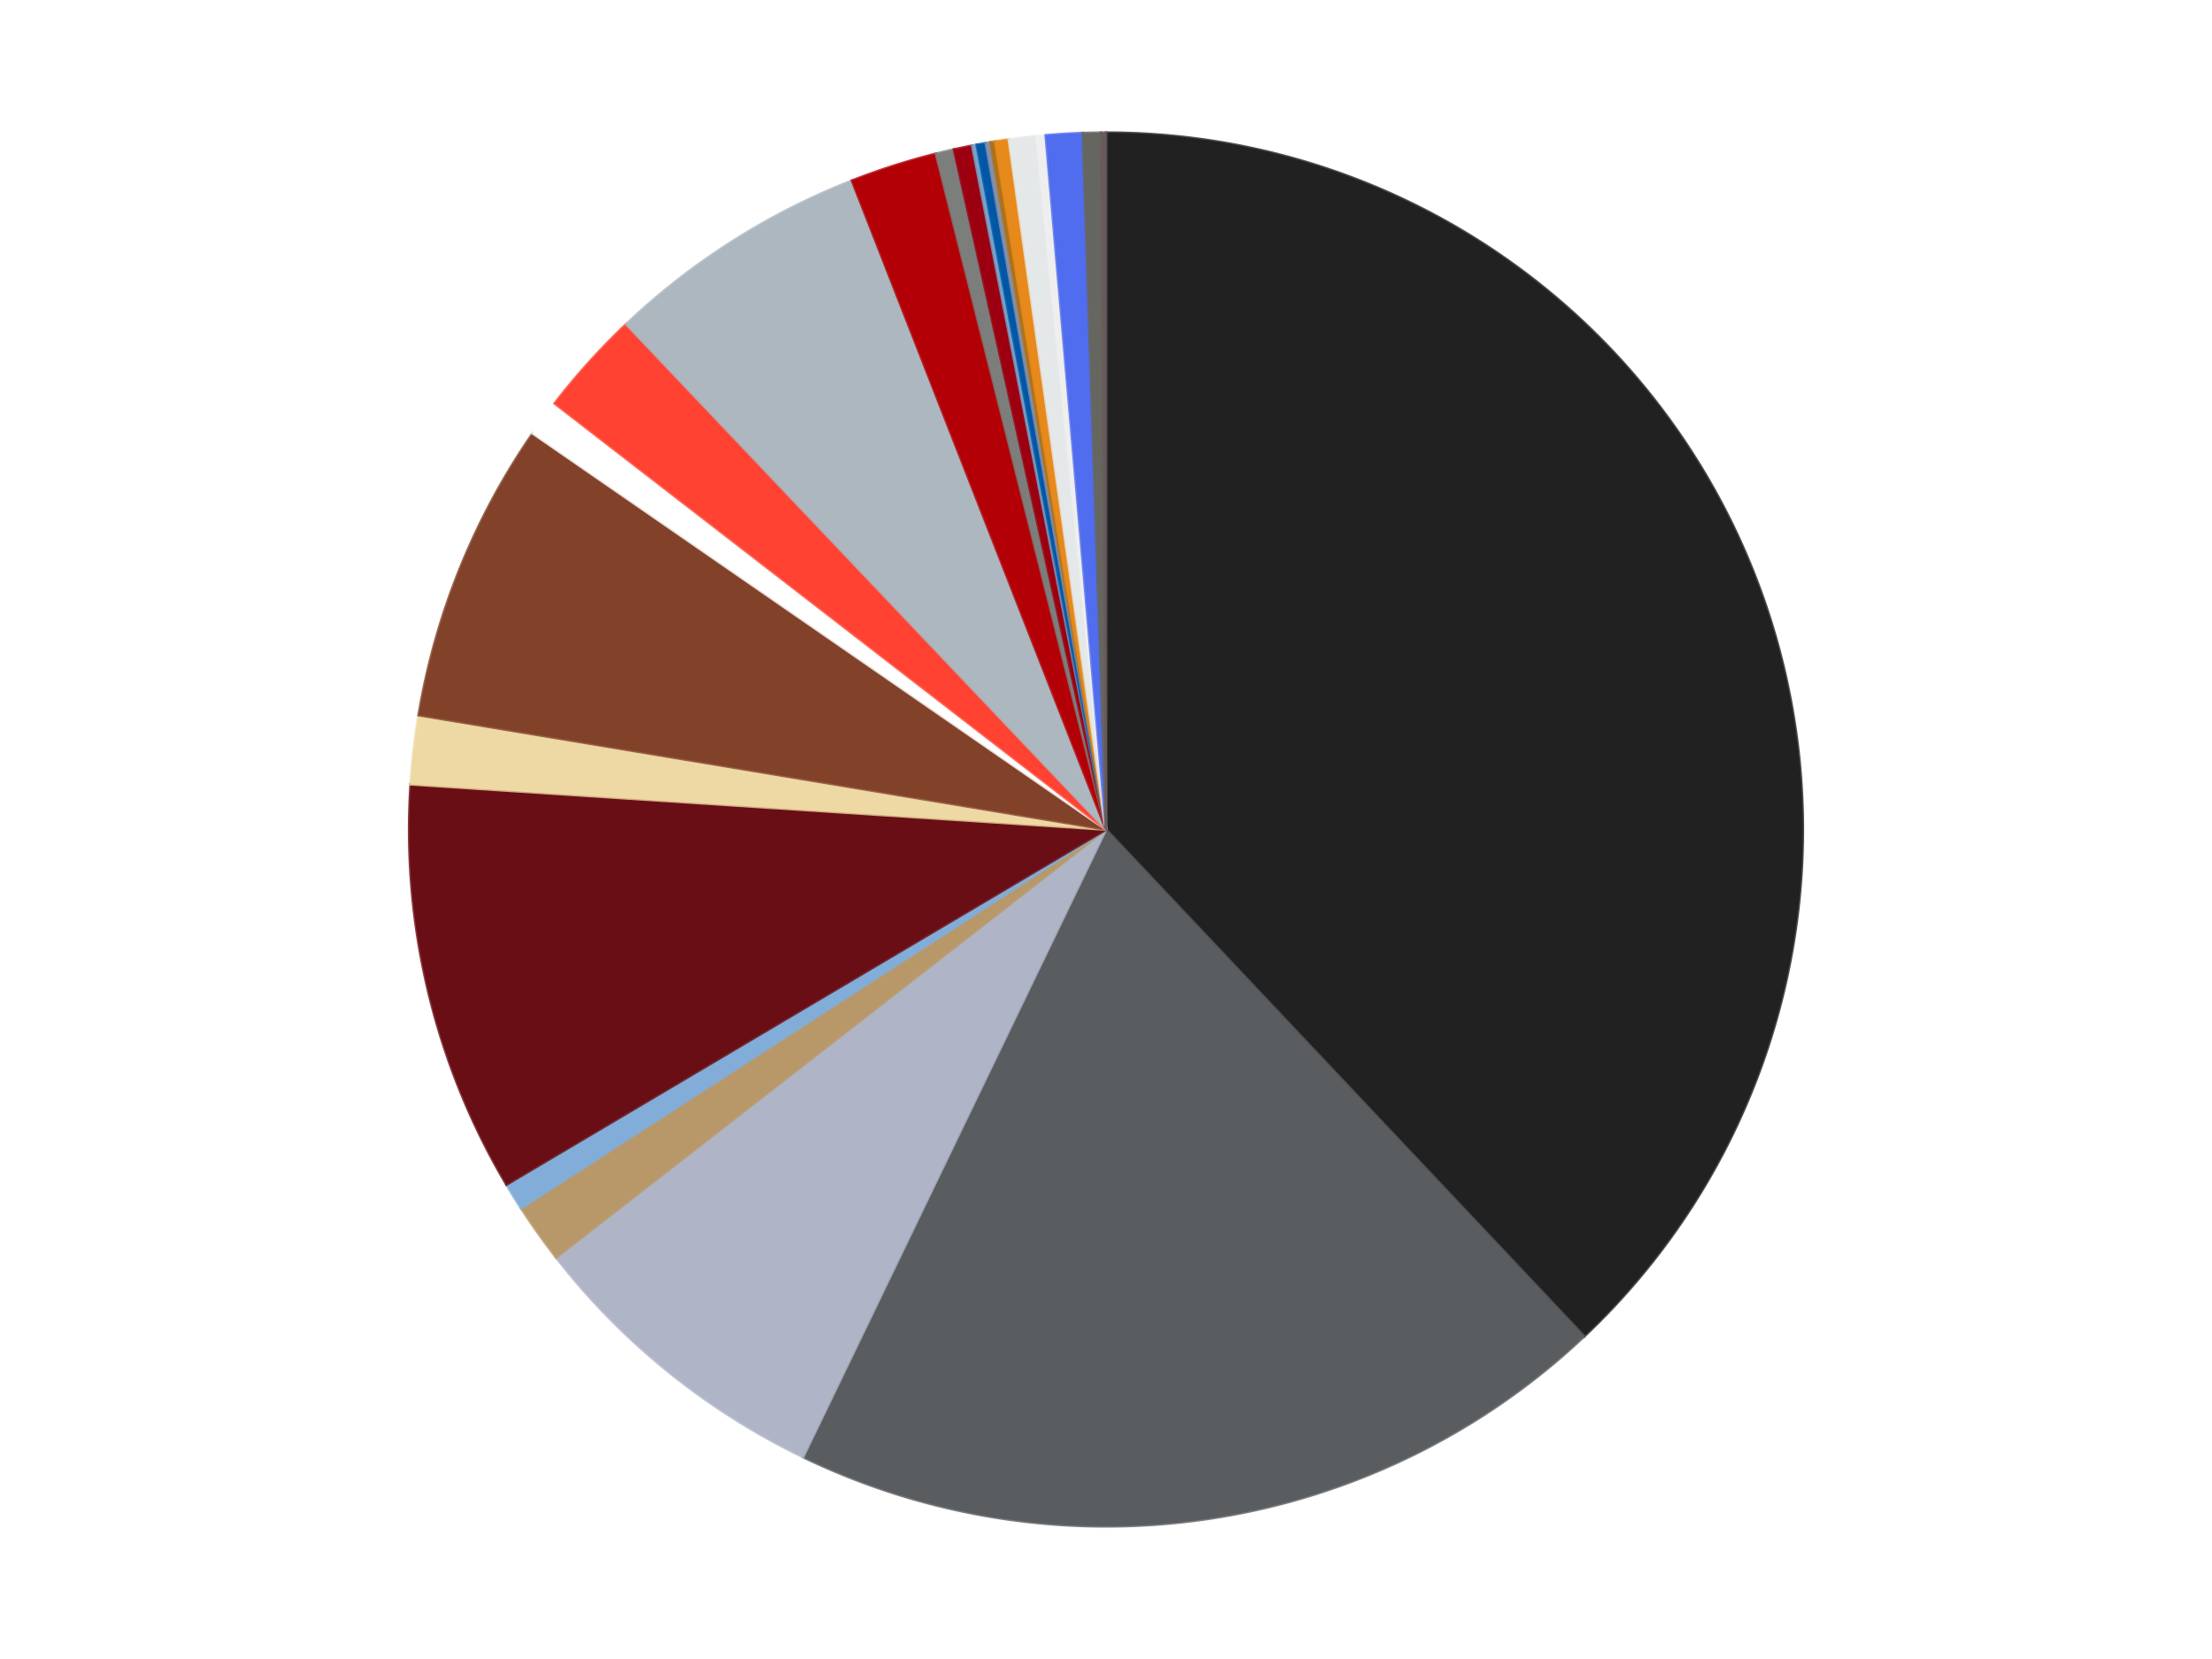
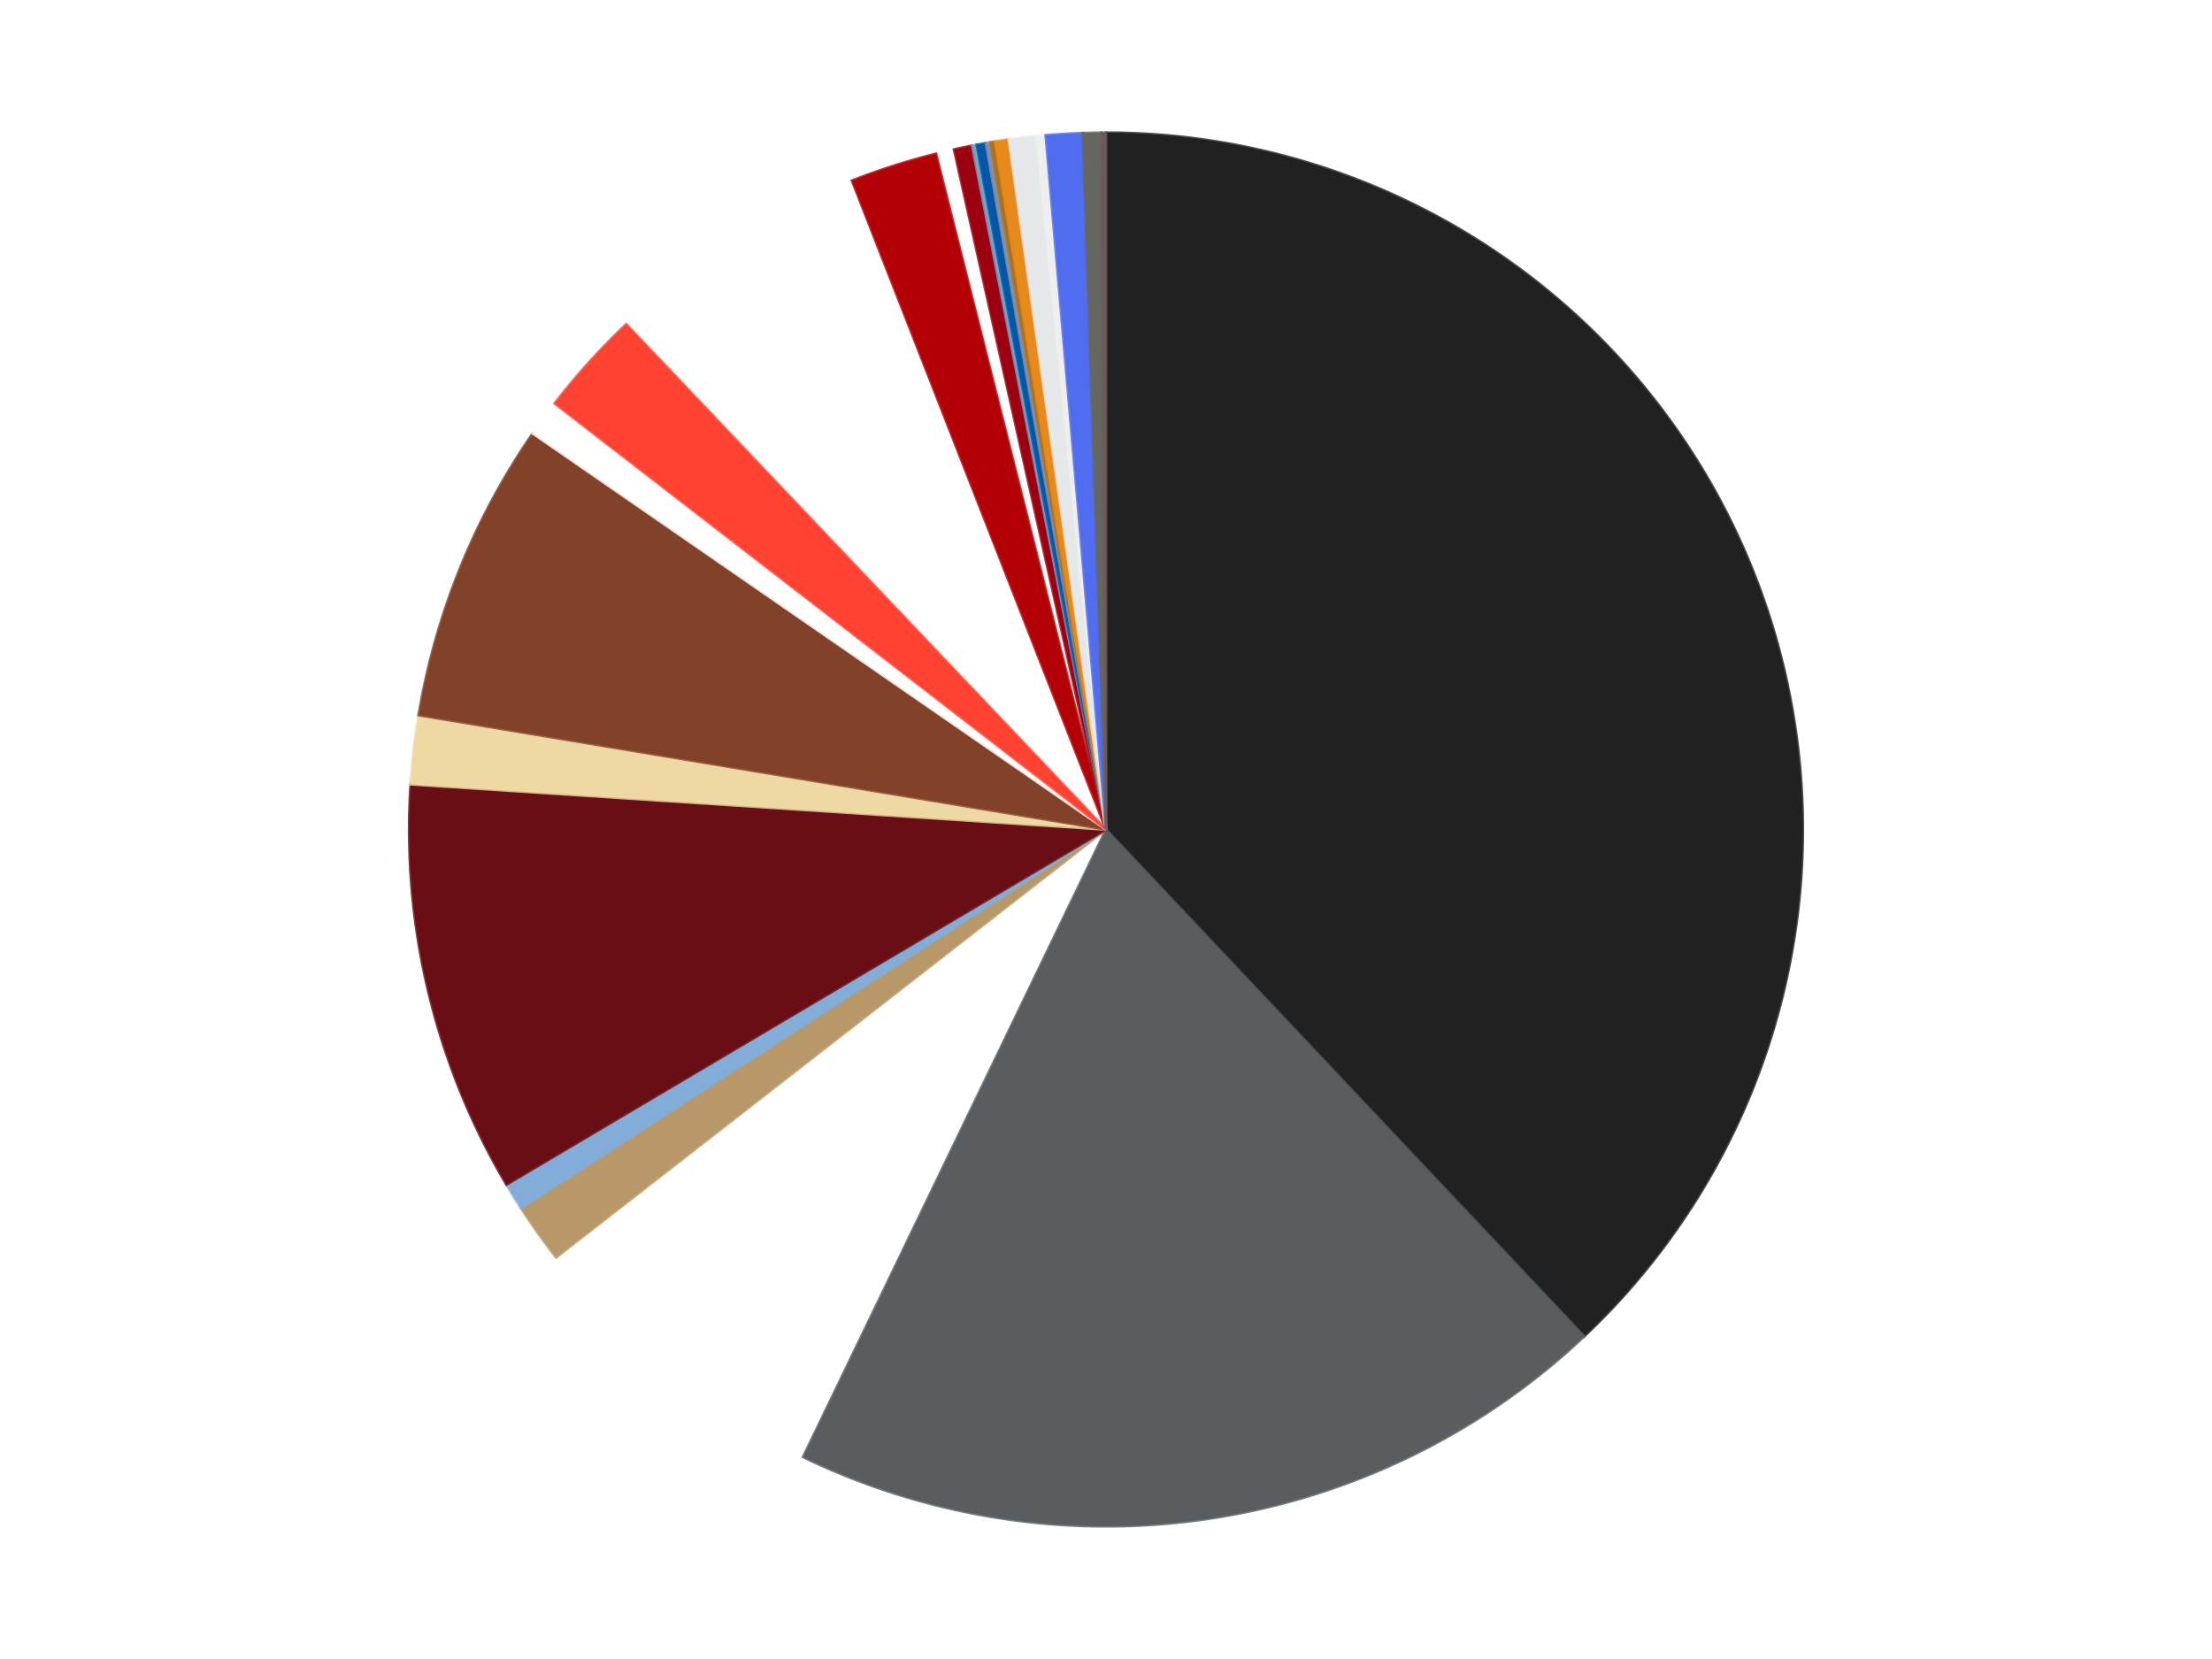
<svg xmlns="http://www.w3.org/2000/svg" xmlns:xlink="http://www.w3.org/1999/xlink" id="chart-a90a07a2-d633-4c77-870d-12d1b4aeed41" class="pygal-chart" viewBox="0 0 800 600">
  <defs>
    <style type="text/css">#chart-a90a07a2-d633-4c77-870d-12d1b4aeed41{-webkit-user-select:none;-webkit-font-smoothing:antialiased;font-family:Consolas,"Liberation Mono",Menlo,Courier,monospace}#chart-a90a07a2-d633-4c77-870d-12d1b4aeed41 .title{font-family:Consolas,"Liberation Mono",Menlo,Courier,monospace;font-size:16px}#chart-a90a07a2-d633-4c77-870d-12d1b4aeed41 .legends .legend text{font-family:Consolas,"Liberation Mono",Menlo,Courier,monospace;font-size:14px}#chart-a90a07a2-d633-4c77-870d-12d1b4aeed41 .axis text{font-family:Consolas,"Liberation Mono",Menlo,Courier,monospace;font-size:10px}#chart-a90a07a2-d633-4c77-870d-12d1b4aeed41 .axis text.major{font-family:Consolas,"Liberation Mono",Menlo,Courier,monospace;font-size:10px}#chart-a90a07a2-d633-4c77-870d-12d1b4aeed41 .text-overlay text.value{font-family:Consolas,"Liberation Mono",Menlo,Courier,monospace;font-size:16px}#chart-a90a07a2-d633-4c77-870d-12d1b4aeed41 .text-overlay text.label{font-family:Consolas,"Liberation Mono",Menlo,Courier,monospace;font-size:10px}#chart-a90a07a2-d633-4c77-870d-12d1b4aeed41 .tooltip{font-family:Consolas,"Liberation Mono",Menlo,Courier,monospace;font-size:14px}#chart-a90a07a2-d633-4c77-870d-12d1b4aeed41 text.no_data{font-family:Consolas,"Liberation Mono",Menlo,Courier,monospace;font-size:64px}
#chart-a90a07a2-d633-4c77-870d-12d1b4aeed41{background-color:transparent}#chart-a90a07a2-d633-4c77-870d-12d1b4aeed41 path,#chart-a90a07a2-d633-4c77-870d-12d1b4aeed41 line,#chart-a90a07a2-d633-4c77-870d-12d1b4aeed41 rect,#chart-a90a07a2-d633-4c77-870d-12d1b4aeed41 circle{-webkit-transition:150ms;-moz-transition:150ms;transition:150ms}#chart-a90a07a2-d633-4c77-870d-12d1b4aeed41 .graph &gt; .background{fill:transparent}#chart-a90a07a2-d633-4c77-870d-12d1b4aeed41 .plot &gt; .background{fill:transparent}#chart-a90a07a2-d633-4c77-870d-12d1b4aeed41 .graph{fill:rgba(0,0,0,.87)}#chart-a90a07a2-d633-4c77-870d-12d1b4aeed41 text.no_data{fill:rgba(0,0,0,1)}#chart-a90a07a2-d633-4c77-870d-12d1b4aeed41 .title{fill:rgba(0,0,0,1)}#chart-a90a07a2-d633-4c77-870d-12d1b4aeed41 .legends .legend text{fill:rgba(0,0,0,.87)}#chart-a90a07a2-d633-4c77-870d-12d1b4aeed41 .legends .legend:hover text{fill:rgba(0,0,0,1)}#chart-a90a07a2-d633-4c77-870d-12d1b4aeed41 .axis .line{stroke:rgba(0,0,0,1)}#chart-a90a07a2-d633-4c77-870d-12d1b4aeed41 .axis .guide.line{stroke:rgba(0,0,0,.54)}#chart-a90a07a2-d633-4c77-870d-12d1b4aeed41 .axis .major.line{stroke:rgba(0,0,0,.87)}#chart-a90a07a2-d633-4c77-870d-12d1b4aeed41 .axis text.major{fill:rgba(0,0,0,1)}#chart-a90a07a2-d633-4c77-870d-12d1b4aeed41 .axis.y .guides:hover .guide.line,#chart-a90a07a2-d633-4c77-870d-12d1b4aeed41 .line-graph .axis.x .guides:hover .guide.line,#chart-a90a07a2-d633-4c77-870d-12d1b4aeed41 .stackedline-graph .axis.x .guides:hover .guide.line,#chart-a90a07a2-d633-4c77-870d-12d1b4aeed41 .xy-graph .axis.x .guides:hover .guide.line{stroke:rgba(0,0,0,1)}#chart-a90a07a2-d633-4c77-870d-12d1b4aeed41 .axis .guides:hover text{fill:rgba(0,0,0,1)}#chart-a90a07a2-d633-4c77-870d-12d1b4aeed41 .reactive{fill-opacity:1.0;stroke-opacity:.8;stroke-width:1}#chart-a90a07a2-d633-4c77-870d-12d1b4aeed41 .ci{stroke:rgba(0,0,0,.87)}#chart-a90a07a2-d633-4c77-870d-12d1b4aeed41 .reactive.active,#chart-a90a07a2-d633-4c77-870d-12d1b4aeed41 .active .reactive{fill-opacity:0.6;stroke-opacity:.9;stroke-width:4}#chart-a90a07a2-d633-4c77-870d-12d1b4aeed41 .ci .reactive.active{stroke-width:1.5}#chart-a90a07a2-d633-4c77-870d-12d1b4aeed41 .series text{fill:rgba(0,0,0,1)}#chart-a90a07a2-d633-4c77-870d-12d1b4aeed41 .tooltip rect{fill:transparent;stroke:rgba(0,0,0,1);-webkit-transition:opacity 150ms;-moz-transition:opacity 150ms;transition:opacity 150ms}#chart-a90a07a2-d633-4c77-870d-12d1b4aeed41 .tooltip .label{fill:rgba(0,0,0,.87)}#chart-a90a07a2-d633-4c77-870d-12d1b4aeed41 .tooltip .label{fill:rgba(0,0,0,.87)}#chart-a90a07a2-d633-4c77-870d-12d1b4aeed41 .tooltip .legend{font-size:.8em;fill:rgba(0,0,0,.54)}#chart-a90a07a2-d633-4c77-870d-12d1b4aeed41 .tooltip .x_label{font-size:.6em;fill:rgba(0,0,0,1)}#chart-a90a07a2-d633-4c77-870d-12d1b4aeed41 .tooltip .xlink{font-size:.5em;text-decoration:underline}#chart-a90a07a2-d633-4c77-870d-12d1b4aeed41 .tooltip .value{font-size:1.5em}#chart-a90a07a2-d633-4c77-870d-12d1b4aeed41 .bound{font-size:.5em}#chart-a90a07a2-d633-4c77-870d-12d1b4aeed41 .max-value{font-size:.75em;fill:rgba(0,0,0,.54)}#chart-a90a07a2-d633-4c77-870d-12d1b4aeed41 .map-element{fill:transparent;stroke:rgba(0,0,0,.54) !important}#chart-a90a07a2-d633-4c77-870d-12d1b4aeed41 .map-element .reactive{fill-opacity:inherit;stroke-opacity:inherit}#chart-a90a07a2-d633-4c77-870d-12d1b4aeed41 .color-0,#chart-a90a07a2-d633-4c77-870d-12d1b4aeed41 .color-0 a:visited{stroke:#f44336;fill:#f44336}#chart-a90a07a2-d633-4c77-870d-12d1b4aeed41 .color-1,#chart-a90a07a2-d633-4c77-870d-12d1b4aeed41 .color-1 a:visited{stroke:#3f51b5;fill:#3f51b5}#chart-a90a07a2-d633-4c77-870d-12d1b4aeed41 .color-2,#chart-a90a07a2-d633-4c77-870d-12d1b4aeed41 .color-2 a:visited{stroke:#009688;fill:#009688}#chart-a90a07a2-d633-4c77-870d-12d1b4aeed41 .color-3,#chart-a90a07a2-d633-4c77-870d-12d1b4aeed41 .color-3 a:visited{stroke:#ffc107;fill:#ffc107}#chart-a90a07a2-d633-4c77-870d-12d1b4aeed41 .color-4,#chart-a90a07a2-d633-4c77-870d-12d1b4aeed41 .color-4 a:visited{stroke:#ff5722;fill:#ff5722}#chart-a90a07a2-d633-4c77-870d-12d1b4aeed41 .color-5,#chart-a90a07a2-d633-4c77-870d-12d1b4aeed41 .color-5 a:visited{stroke:#9c27b0;fill:#9c27b0}#chart-a90a07a2-d633-4c77-870d-12d1b4aeed41 .color-6,#chart-a90a07a2-d633-4c77-870d-12d1b4aeed41 .color-6 a:visited{stroke:#03a9f4;fill:#03a9f4}#chart-a90a07a2-d633-4c77-870d-12d1b4aeed41 .color-7,#chart-a90a07a2-d633-4c77-870d-12d1b4aeed41 .color-7 a:visited{stroke:#8bc34a;fill:#8bc34a}#chart-a90a07a2-d633-4c77-870d-12d1b4aeed41 .color-8,#chart-a90a07a2-d633-4c77-870d-12d1b4aeed41 .color-8 a:visited{stroke:#ff9800;fill:#ff9800}#chart-a90a07a2-d633-4c77-870d-12d1b4aeed41 .color-9,#chart-a90a07a2-d633-4c77-870d-12d1b4aeed41 .color-9 a:visited{stroke:#e91e63;fill:#e91e63}#chart-a90a07a2-d633-4c77-870d-12d1b4aeed41 .color-10,#chart-a90a07a2-d633-4c77-870d-12d1b4aeed41 .color-10 a:visited{stroke:#2196f3;fill:#2196f3}#chart-a90a07a2-d633-4c77-870d-12d1b4aeed41 .color-11,#chart-a90a07a2-d633-4c77-870d-12d1b4aeed41 .color-11 a:visited{stroke:#4caf50;fill:#4caf50}#chart-a90a07a2-d633-4c77-870d-12d1b4aeed41 .color-12,#chart-a90a07a2-d633-4c77-870d-12d1b4aeed41 .color-12 a:visited{stroke:#ffeb3b;fill:#ffeb3b}#chart-a90a07a2-d633-4c77-870d-12d1b4aeed41 .color-13,#chart-a90a07a2-d633-4c77-870d-12d1b4aeed41 .color-13 a:visited{stroke:#673ab7;fill:#673ab7}#chart-a90a07a2-d633-4c77-870d-12d1b4aeed41 .color-14,#chart-a90a07a2-d633-4c77-870d-12d1b4aeed41 .color-14 a:visited{stroke:#00bcd4;fill:#00bcd4}#chart-a90a07a2-d633-4c77-870d-12d1b4aeed41 .color-15,#chart-a90a07a2-d633-4c77-870d-12d1b4aeed41 .color-15 a:visited{stroke:#cddc39;fill:#cddc39}#chart-a90a07a2-d633-4c77-870d-12d1b4aeed41 .color-16,#chart-a90a07a2-d633-4c77-870d-12d1b4aeed41 .color-16 a:visited{stroke:#9e9e9e;fill:#9e9e9e}#chart-a90a07a2-d633-4c77-870d-12d1b4aeed41 .color-17,#chart-a90a07a2-d633-4c77-870d-12d1b4aeed41 .color-17 a:visited{stroke:#607d8b;fill:#607d8b}#chart-a90a07a2-d633-4c77-870d-12d1b4aeed41 .color-18,#chart-a90a07a2-d633-4c77-870d-12d1b4aeed41 .color-18 a:visited{stroke:#7b0f07;fill:#7b0f07}#chart-a90a07a2-d633-4c77-870d-12d1b4aeed41 .color-19,#chart-a90a07a2-d633-4c77-870d-12d1b4aeed41 .color-19 a:visited{stroke:#141938;fill:#141938}#chart-a90a07a2-d633-4c77-870d-12d1b4aeed41 .color-20,#chart-a90a07a2-d633-4c77-870d-12d1b4aeed41 .color-20 a:visited{stroke:#000000;fill:#000000}#chart-a90a07a2-d633-4c77-870d-12d1b4aeed41 .color-21,#chart-a90a07a2-d633-4c77-870d-12d1b4aeed41 .color-21 a:visited{stroke:#5e4600;fill:#5e4600}#chart-a90a07a2-d633-4c77-870d-12d1b4aeed41 .color-22,#chart-a90a07a2-d633-4c77-870d-12d1b4aeed41 .color-22 a:visited{stroke:#791d00;fill:#791d00}#chart-a90a07a2-d633-4c77-870d-12d1b4aeed41 .color-23,#chart-a90a07a2-d633-4c77-870d-12d1b4aeed41 .color-23 a:visited{stroke:#220826;fill:#220826}#chart-a90a07a2-d633-4c77-870d-12d1b4aeed41 .text-overlay .color-0 text{fill:black}#chart-a90a07a2-d633-4c77-870d-12d1b4aeed41 .text-overlay .color-1 text{fill:black}#chart-a90a07a2-d633-4c77-870d-12d1b4aeed41 .text-overlay .color-2 text{fill:black}#chart-a90a07a2-d633-4c77-870d-12d1b4aeed41 .text-overlay .color-3 text{fill:black}#chart-a90a07a2-d633-4c77-870d-12d1b4aeed41 .text-overlay .color-4 text{fill:black}#chart-a90a07a2-d633-4c77-870d-12d1b4aeed41 .text-overlay .color-5 text{fill:black}#chart-a90a07a2-d633-4c77-870d-12d1b4aeed41 .text-overlay .color-6 text{fill:black}#chart-a90a07a2-d633-4c77-870d-12d1b4aeed41 .text-overlay .color-7 text{fill:black}#chart-a90a07a2-d633-4c77-870d-12d1b4aeed41 .text-overlay .color-8 text{fill:black}#chart-a90a07a2-d633-4c77-870d-12d1b4aeed41 .text-overlay .color-9 text{fill:black}#chart-a90a07a2-d633-4c77-870d-12d1b4aeed41 .text-overlay .color-10 text{fill:black}#chart-a90a07a2-d633-4c77-870d-12d1b4aeed41 .text-overlay .color-11 text{fill:black}#chart-a90a07a2-d633-4c77-870d-12d1b4aeed41 .text-overlay .color-12 text{fill:black}#chart-a90a07a2-d633-4c77-870d-12d1b4aeed41 .text-overlay .color-13 text{fill:black}#chart-a90a07a2-d633-4c77-870d-12d1b4aeed41 .text-overlay .color-14 text{fill:black}#chart-a90a07a2-d633-4c77-870d-12d1b4aeed41 .text-overlay .color-15 text{fill:black}#chart-a90a07a2-d633-4c77-870d-12d1b4aeed41 .text-overlay .color-16 text{fill:black}#chart-a90a07a2-d633-4c77-870d-12d1b4aeed41 .text-overlay .color-17 text{fill:black}#chart-a90a07a2-d633-4c77-870d-12d1b4aeed41 .text-overlay .color-18 text{fill:black}#chart-a90a07a2-d633-4c77-870d-12d1b4aeed41 .text-overlay .color-19 text{fill:white}#chart-a90a07a2-d633-4c77-870d-12d1b4aeed41 .text-overlay .color-20 text{fill:white}#chart-a90a07a2-d633-4c77-870d-12d1b4aeed41 .text-overlay .color-21 text{fill:black}#chart-a90a07a2-d633-4c77-870d-12d1b4aeed41 .text-overlay .color-22 text{fill:black}#chart-a90a07a2-d633-4c77-870d-12d1b4aeed41 .text-overlay .color-23 text{fill:white}
#chart-a90a07a2-d633-4c77-870d-12d1b4aeed41 text.no_data{text-anchor:middle}#chart-a90a07a2-d633-4c77-870d-12d1b4aeed41 .guide.line{fill:none}#chart-a90a07a2-d633-4c77-870d-12d1b4aeed41 .centered{text-anchor:middle}#chart-a90a07a2-d633-4c77-870d-12d1b4aeed41 .title{text-anchor:middle}#chart-a90a07a2-d633-4c77-870d-12d1b4aeed41 .legends .legend text{fill-opacity:1}#chart-a90a07a2-d633-4c77-870d-12d1b4aeed41 .axis.x text{text-anchor:middle}#chart-a90a07a2-d633-4c77-870d-12d1b4aeed41 .axis.x:not(.web) text[transform]{text-anchor:start}#chart-a90a07a2-d633-4c77-870d-12d1b4aeed41 .axis.x:not(.web) text[transform].backwards{text-anchor:end}#chart-a90a07a2-d633-4c77-870d-12d1b4aeed41 .axis.y text{text-anchor:end}#chart-a90a07a2-d633-4c77-870d-12d1b4aeed41 .axis.y text[transform].backwards{text-anchor:start}#chart-a90a07a2-d633-4c77-870d-12d1b4aeed41 .axis.y2 text{text-anchor:start}#chart-a90a07a2-d633-4c77-870d-12d1b4aeed41 .axis.y2 text[transform].backwards{text-anchor:end}#chart-a90a07a2-d633-4c77-870d-12d1b4aeed41 .axis .guide.line{stroke-dasharray:4,4;stroke:black}#chart-a90a07a2-d633-4c77-870d-12d1b4aeed41 .axis .major.guide.line{stroke-dasharray:6,6;stroke:black}#chart-a90a07a2-d633-4c77-870d-12d1b4aeed41 .horizontal .axis.y .guide.line,#chart-a90a07a2-d633-4c77-870d-12d1b4aeed41 .horizontal .axis.y2 .guide.line,#chart-a90a07a2-d633-4c77-870d-12d1b4aeed41 .vertical .axis.x .guide.line{opacity:0}#chart-a90a07a2-d633-4c77-870d-12d1b4aeed41 .horizontal .axis.always_show .guide.line,#chart-a90a07a2-d633-4c77-870d-12d1b4aeed41 .vertical .axis.always_show .guide.line{opacity:1 !important}#chart-a90a07a2-d633-4c77-870d-12d1b4aeed41 .axis.y .guides:hover .guide.line,#chart-a90a07a2-d633-4c77-870d-12d1b4aeed41 .axis.y2 .guides:hover .guide.line,#chart-a90a07a2-d633-4c77-870d-12d1b4aeed41 .axis.x .guides:hover .guide.line{opacity:1}#chart-a90a07a2-d633-4c77-870d-12d1b4aeed41 .axis .guides:hover text{opacity:1}#chart-a90a07a2-d633-4c77-870d-12d1b4aeed41 .nofill{fill:none}#chart-a90a07a2-d633-4c77-870d-12d1b4aeed41 .subtle-fill{fill-opacity:.2}#chart-a90a07a2-d633-4c77-870d-12d1b4aeed41 .dot{stroke-width:1px;fill-opacity:1;stroke-opacity:1}#chart-a90a07a2-d633-4c77-870d-12d1b4aeed41 .dot.active{stroke-width:5px}#chart-a90a07a2-d633-4c77-870d-12d1b4aeed41 .dot.negative{fill:transparent}#chart-a90a07a2-d633-4c77-870d-12d1b4aeed41 text,#chart-a90a07a2-d633-4c77-870d-12d1b4aeed41 tspan{stroke:none !important}#chart-a90a07a2-d633-4c77-870d-12d1b4aeed41 .series text.active{opacity:1}#chart-a90a07a2-d633-4c77-870d-12d1b4aeed41 .tooltip rect{fill-opacity:.95;stroke-width:.5}#chart-a90a07a2-d633-4c77-870d-12d1b4aeed41 .tooltip text{fill-opacity:1}#chart-a90a07a2-d633-4c77-870d-12d1b4aeed41 .showable{visibility:hidden}#chart-a90a07a2-d633-4c77-870d-12d1b4aeed41 .showable.shown{visibility:visible}#chart-a90a07a2-d633-4c77-870d-12d1b4aeed41 .gauge-background{fill:rgba(229,229,229,1);stroke:none}#chart-a90a07a2-d633-4c77-870d-12d1b4aeed41 .bg-lines{stroke:transparent;stroke-width:2px}</style>
    <script type="text/javascript">window.pygal = window.pygal || {};window.pygal.config = window.pygal.config || {};window.pygal.config['a90a07a2-d633-4c77-870d-12d1b4aeed41'] = {"allow_interruptions": false, "box_mode": "extremes", "classes": ["pygal-chart"], "css": ["file://style.css", "file://graph.css"], "defs": [], "disable_xml_declaration": false, "dots_size": 2.5, "dynamic_print_values": false, "explicit_size": false, "fill": false, "force_uri_protocol": "https", "formatter": null, "half_pie": false, "height": 600, "include_x_axis": false, "inner_radius": 0, "interpolate": null, "interpolation_parameters": {}, "interpolation_precision": 250, "inverse_y_axis": false, "js": ["//kozea.github.io/pygal.js/2.0.x/pygal-tooltips.min.js"], "legend_at_bottom": false, "legend_at_bottom_columns": null, "legend_box_size": 12, "logarithmic": false, "margin": 20, "margin_bottom": null, "margin_left": null, "margin_right": null, "margin_top": null, "max_scale": 16, "min_scale": 4, "missing_value_fill_truncation": "x", "no_data_text": "No data", "no_prefix": false, "order_min": null, "pretty_print": false, "print_labels": false, "print_values": false, "print_values_position": "center", "print_zeroes": true, "range": null, "rounded_bars": null, "secondary_range": null, "show_dots": true, "show_legend": false, "show_minor_x_labels": true, "show_minor_y_labels": true, "show_only_major_dots": false, "show_x_guides": false, "show_x_labels": true, "show_y_guides": true, "show_y_labels": true, "spacing": 10, "stack_from_top": false, "strict": false, "stroke": true, "stroke_style": null, "style": {"background": "transparent", "ci_colors": [], "colors": ["#F44336", "#3F51B5", "#009688", "#FFC107", "#FF5722", "#9C27B0", "#03A9F4", "#8BC34A", "#FF9800", "#E91E63", "#2196F3", "#4CAF50", "#FFEB3B", "#673AB7", "#00BCD4", "#CDDC39", "#9E9E9E", "#607D8B"], "dot_opacity": "1", "font_family": "Consolas, \"Liberation Mono\", Menlo, Courier, monospace", "foreground": "rgba(0, 0, 0, .87)", "foreground_strong": "rgba(0, 0, 0, 1)", "foreground_subtle": "rgba(0, 0, 0, .54)", "guide_stroke_color": "black", "guide_stroke_dasharray": "4,4", "label_font_family": "Consolas, \"Liberation Mono\", Menlo, Courier, monospace", "label_font_size": 10, "legend_font_family": "Consolas, \"Liberation Mono\", Menlo, Courier, monospace", "legend_font_size": 14, "major_guide_stroke_color": "black", "major_guide_stroke_dasharray": "6,6", "major_label_font_family": "Consolas, \"Liberation Mono\", Menlo, Courier, monospace", "major_label_font_size": 10, "no_data_font_family": "Consolas, \"Liberation Mono\", Menlo, Courier, monospace", "no_data_font_size": 64, "opacity": "1.0", "opacity_hover": "0.6", "plot_background": "transparent", "stroke_opacity": ".8", "stroke_opacity_hover": ".9", "stroke_width": "1", "stroke_width_hover": "4", "title_font_family": "Consolas, \"Liberation Mono\", Menlo, Courier, monospace", "title_font_size": 16, "tooltip_font_family": "Consolas, \"Liberation Mono\", Menlo, Courier, monospace", "tooltip_font_size": 14, "transition": "150ms", "value_background": "rgba(229, 229, 229, 1)", "value_colors": [], "value_font_family": "Consolas, \"Liberation Mono\", Menlo, Courier, monospace", "value_font_size": 16, "value_label_font_family": "Consolas, \"Liberation Mono\", Menlo, Courier, monospace", "value_label_font_size": 10}, "title": null, "tooltip_border_radius": 0, "tooltip_fancy_mode": true, "truncate_label": null, "truncate_legend": null, "width": 800, "x_label_rotation": 0, "x_labels": null, "x_labels_major": null, "x_labels_major_count": null, "x_labels_major_every": null, "x_title": null, "xrange": null, "y_label_rotation": 0, "y_labels": null, "y_labels_major": null, "y_labels_major_count": null, "y_labels_major_every": null, "y_title": null, "zero": 0, "legends": ["Black", "Dark Bluish Gray", "Light Bluish Gray", "Dark Tan", "Medium Blue", "Dark Red", "Tan", "Reddish Brown", "White", "Trans-Neon Orange", "Pearl Light Gray", "Red", "Speckle Black-Silver", "Trans-Red", "Trans-Medium Blue", "Blue", "Pearl Sand Blue", "Flat Dark Gold", "Reddish Gold", "Very Light Bluish Gray", "Trans-Clear", "Blue-Violet", "Pearl Dark Gray", "Dark Gray"]}</script>
    <script type="text/javascript" xlink:href="https://kozea.github.io/pygal.js/2.0.x/pygal-tooltips.min.js" />
  </defs>
  <title>Pygal</title>
  <g class="graph pie-graph vertical">
-     <rect x="0" y="0" width="800" height="600" class="background" />
    <g transform="translate(20, 20)" class="plot">
-       <rect x="0" y="0" width="760" height="560" class="background" />
      <g class="series serie-0 color-0">
        <g class="slices">
          <g class="slice" style="fill: #212121; stroke: #212121">
            <path d="M380 28 A252 252 0 0 1 552.922 463.309 L380 280 A0 0 0 0 0 380 280 z" class="slice reactive tooltip-trigger" />
            <desc class="value">358</desc>
            <desc class="x centered">497.0992230034494</desc>
            <desc class="y centered">233.48363758860313</desc>
          </g>
        </g>
      </g>
      <g class="series serie-1 color-1">
        <g class="slices">
          <g class="slice" style="fill: #595D60; stroke: #595D60">
            <path d="M552.922 463.309 A252 252 0 0 1 270.445 506.94 L380 280 A0 0 0 0 0 380 280 z" class="slice reactive tooltip-trigger" />
            <desc class="value">181</desc>
            <desc class="x centered">399.2338098115782</desc>
            <desc class="y centered">404.5233333963239</desc>
          </g>
        </g>
      </g>
      <g class="series serie-2 color-2">
        <g class="slices">
          <g class="slice" style="fill: #AFB5C7; stroke: #AFB5C7">
-             <path d="M270.445 506.94 A252 252 0 0 1 181.123 434.764 L380 280 A0 0 0 0 0 380 280 z" class="slice reactive tooltip-trigger" />
            <desc class="value">69</desc>
            <desc class="x centered">300.80897800954585</desc>
            <desc class="y centered">378.003989898919</desc>
          </g>
        </g>
      </g>
      <g class="series serie-3 color-3">
        <g class="slices">
          <g class="slice" style="fill: #B89869; stroke: #B89869">
            <path d="M181.123 434.764 A252 252 0 0 1 168.48 416.979 L380 280 A0 0 0 0 0 380 280 z" class="slice reactive tooltip-trigger" />
            <desc class="value">13</desc>
            <desc class="x centered">277.304435887418</desc>
            <desc class="y centered">353.0042540650787</desc>
          </g>
        </g>
      </g>
      <g class="series serie-4 color-4">
        <g class="slices">
          <g class="slice" style="fill: #82ADD8; stroke: #82ADD8">
            <path d="M168.48 416.979 A252 252 0 0 1 163.174 408.416 L380 280 A0 0 0 0 0 380 280 z" class="slice reactive tooltip-trigger" />
            <desc class="value">6</desc>
            <desc class="x centered">272.8921436793677</desc>
            <desc class="y centered">346.3619402549291</desc>
          </g>
        </g>
      </g>
      <g class="series serie-5 color-5">
        <g class="slices">
          <g class="slice" style="fill: #6A0E15; stroke: #6A0E15">
            <path d="M163.174 408.416 A252 252 0 0 1 128.532 263.641 L380 280 A0 0 0 0 0 380 280 z" class="slice reactive tooltip-trigger" />
            <desc class="value">90</desc>
            <desc class="x centered">257.45937608174063</desc>
            <desc class="y centered">309.32226951863925</desc>
          </g>
        </g>
      </g>
      <g class="series serie-6 color-6">
        <g class="slices">
          <g class="slice" style="fill: #EED9A4; stroke: #EED9A4">
            <path d="M128.532 263.641 A252 252 0 0 1 131.419 238.631 L380 280 A0 0 0 0 0 380 280 z" class="slice reactive tooltip-trigger" />
            <desc class="value">15</desc>
            <desc class="x centered">254.83133669028095</desc>
            <desc class="y centered">265.54988839980155</desc>
          </g>
        </g>
      </g>
      <g class="series serie-7 color-7">
        <g class="slices">
          <g class="slice" style="fill: #82422A; stroke: #82422A">
            <path d="M131.419 238.631 A252 252 0 0 1 172.681 136.741 L380 280 A0 0 0 0 0 380 280 z" class="slice reactive tooltip-trigger" />
            <desc class="value">66</desc>
            <desc class="x centered">263.2133113713893</desc>
            <desc class="y centered">232.70444672948707</desc>
          </g>
        </g>
      </g>
      <g class="series serie-8 color-8">
        <g class="slices">
          <g class="slice" style="fill: #FFFFFF; stroke: #FFFFFF">
            <path d="M172.681 136.741 A252 252 0 0 1 180.609 125.899 L380 280 A0 0 0 0 0 380 280 z" class="slice reactive tooltip-trigger" />
            <desc class="value">8</desc>
            <desc class="x centered">278.28637636789074</desc>
            <desc class="y centered">205.6337524973485</desc>
          </g>
        </g>
      </g>
      <g class="series serie-9 color-9">
        <g class="slices">
          <g class="slice" style="fill: #FF4231; stroke: #FF4231">
            <path d="M180.609 125.899 A252 252 0 0 1 206.469 97.268 L380 280 A0 0 0 0 0 380 280 z" class="slice reactive tooltip-trigger" />
            <desc class="value">23</desc>
            <desc class="x centered">286.49494207218356</desc>
            <desc class="y centered">195.54406982386791</desc>
          </g>
        </g>
      </g>
      <g class="series serie-10 color-10">
        <g class="slices">
          <g class="slice" style="fill: #ACB7C0; stroke: #ACB7C0">
-             <path d="M206.469 97.268 A252 252 0 0 1 288.139 45.34 L380 280 A0 0 0 0 0 380 280 z" class="slice reactive tooltip-trigger" />
            <desc class="value">58</desc>
            <desc class="x centered">312.3936996197682</desc>
            <desc class="y centered">173.67320117252717</desc>
          </g>
        </g>
      </g>
      <g class="series serie-11 color-11">
        <g class="slices">
          <g class="slice" style="fill: #B30006; stroke: #B30006">
-             <path d="M288.139 45.34 A252 252 0 0 1 318.502 35.619 L380 280 A0 0 0 0 0 380 280 z" class="slice reactive tooltip-trigger" />
+             <path d="M288.139 45.34 A252 252 0 0 1 318.502 35.619 L380 280 z" class="slice reactive tooltip-trigger" />
            <desc class="value">19</desc>
            <desc class="x centered">341.58321154668386</desc>
            <desc class="y centered">159.9993734810807</desc>
          </g>
        </g>
      </g>
      <g class="series serie-12 color-12">
        <g class="slices">
          <g class="slice" style="fill: #7C7E7C; stroke: #7C7E7C">
-             <path d="M318.502 35.619 A252 252 0 0 1 325.036 34.067 L380 280 A0 0 0 0 0 380 280 z" class="slice reactive tooltip-trigger" />
            <desc class="value">4</desc>
            <desc class="x centered">350.8818923418227</desc>
            <desc class="y centered">157.41070272488386</desc>
          </g>
        </g>
      </g>
      <g class="series serie-13 color-13">
        <g class="slices">
          <g class="slice" style="fill: #9C0010; stroke: #9C0010">
            <path d="M325.036 34.067 A252 252 0 0 1 331.609 32.69 L380 280 A0 0 0 0 0 380 280 z" class="slice reactive tooltip-trigger" />
            <desc class="value">4</desc>
            <desc class="x centered">354.1590842164511</desc>
            <desc class="y centered">156.67827818479208</desc>
          </g>
        </g>
      </g>
      <g class="series serie-14 color-14">
        <g class="slices">
          <g class="slice" style="fill: #76A3C8; stroke: #76A3C8">
            <path d="M331.609 32.69 A252 252 0 0 1 333.258 32.373 L380 280 A0 0 0 0 0 380 280 z" class="slice reactive tooltip-trigger" />
            <desc class="value">1</desc>
            <desc class="x centered">356.21679801444105</desc>
            <desc class="y centered">156.26496331550186</desc>
          </g>
        </g>
      </g>
      <g class="series serie-15 color-15">
        <g class="slices">
          <g class="slice" style="fill: #0057A6; stroke: #0057A6">
            <path d="M333.258 32.373 A252 252 0 0 1 336.562 31.772 L380 280 A0 0 0 0 0 380 280 z" class="slice reactive tooltip-trigger" />
            <desc class="value">2</desc>
            <desc class="x centered">357.45463042070566</desc>
            <desc class="y centered">156.03344680708014</desc>
          </g>
        </g>
      </g>
      <g class="series serie-16 color-16">
        <g class="slices">
          <g class="slice" style="fill: #868FAA; stroke: #868FAA">
            <path d="M336.562 31.772 A252 252 0 0 1 338.217 31.488 L380 280 A0 0 0 0 0 380 280 z" class="slice reactive tooltip-trigger" />
            <desc class="value">1</desc>
            <desc class="x centered">358.69471484888936</desc>
            <desc class="y centered">155.81431312494237</desc>
          </g>
        </g>
      </g>
      <g class="series serie-17 color-17">
        <g class="slices">
          <g class="slice" style="fill: #AD7118; stroke: #AD7118">
            <path d="M338.217 31.488 A252 252 0 0 1 339.874 31.215 L380 280 A0 0 0 0 0 380 280 z" class="slice reactive tooltip-trigger" />
            <desc class="value">1</desc>
            <desc class="x centered">359.52262776276143</desc>
            <desc class="y centered">155.67511421176542</desc>
          </g>
        </g>
      </g>
      <g class="series serie-18 color-18">
        <g class="slices">
          <g class="slice" style="fill: #E7891B; stroke: #E7891B">
            <path d="M339.874 31.215 A252 252 0 0 1 344.854 30.463 L380 280 A0 0 0 0 0 380 280 z" class="slice reactive tooltip-trigger" />
            <desc class="value">3</desc>
            <desc class="x centered">361.1811440780127</desc>
            <desc class="y centered">155.41328055612234</desc>
          </g>
        </g>
      </g>
      <g class="series serie-19 color-19">
        <g class="slices">
          <g class="slice" style="fill: #E4E8E8; stroke: #E4E8E8">
            <path d="M344.854 30.463 A252 252 0 0 1 354.856 29.258 L380 280 A0 0 0 0 0 380 280 z" class="slice reactive tooltip-trigger" />
            <desc class="value">6</desc>
            <desc class="x centered">364.9245746850904</desc>
            <desc class="y centered">154.90510981029405</desc>
          </g>
        </g>
      </g>
      <g class="series serie-20 color-20">
        <g class="slices">
          <g class="slice" style="fill: #EEEEEE; stroke: #EEEEEE">
            <path d="M354.856 29.258 A252 252 0 0 1 358.199 28.945 L380 280 A0 0 0 0 0 380 280 z" class="slice reactive tooltip-trigger" />
            <desc class="value">2</desc>
            <desc class="x centered">368.2635503346324</desc>
            <desc class="y centered">154.54779496058154</desc>
          </g>
        </g>
      </g>
      <g class="series serie-21 color-21">
        <g class="slices">
          <g class="slice" style="fill: #506CEF; stroke: #506CEF">
            <path d="M358.199 28.945 A252 252 0 0 1 371.606 28.14 L380 280 A0 0 0 0 0 380 280 z" class="slice reactive tooltip-trigger" />
            <desc class="value">8</desc>
            <desc class="x centered">372.44871414601954</desc>
            <desc class="y centered">154.22648099877512</desc>
          </g>
        </g>
      </g>
      <g class="series serie-22 color-22">
        <g class="slices">
          <g class="slice" style="fill: #666660; stroke: #666660">
            <path d="M371.606 28.14 A252 252 0 0 1 378.321 28.006 L380 280 A0 0 0 0 0 380 280 z" class="slice reactive tooltip-trigger" />
            <desc class="value">4</desc>
            <desc class="x centered">377.4815632149325</desc>
            <desc class="y centered">154.02517125965355</desc>
          </g>
        </g>
      </g>
      <g class="series serie-23 color-23">
        <g class="slices">
          <g class="slice" style="fill: #6B5A5A; stroke: #6B5A5A">
            <path d="M378.321 28.006 A252 252 0 0 1 380 28 L380 280 A0 0 0 0 0 380 280 z" class="slice reactive tooltip-trigger" />
            <desc class="value">1</desc>
            <desc class="x centered">379.5802333593573</desc>
            <desc class="y centered">154.0006992242917</desc>
          </g>
        </g>
      </g>
    </g>
    <g class="titles" />
    <g transform="translate(20, 20)" class="plot overlay">
      <g class="series serie-0 color-0" />
      <g class="series serie-1 color-1" />
      <g class="series serie-2 color-2" />
      <g class="series serie-3 color-3" />
      <g class="series serie-4 color-4" />
      <g class="series serie-5 color-5" />
      <g class="series serie-6 color-6" />
      <g class="series serie-7 color-7" />
      <g class="series serie-8 color-8" />
      <g class="series serie-9 color-9" />
      <g class="series serie-10 color-10" />
      <g class="series serie-11 color-11" />
      <g class="series serie-12 color-12" />
      <g class="series serie-13 color-13" />
      <g class="series serie-14 color-14" />
      <g class="series serie-15 color-15" />
      <g class="series serie-16 color-16" />
      <g class="series serie-17 color-17" />
      <g class="series serie-18 color-18" />
      <g class="series serie-19 color-19" />
      <g class="series serie-20 color-20" />
      <g class="series serie-21 color-21" />
      <g class="series serie-22 color-22" />
      <g class="series serie-23 color-23" />
    </g>
    <g transform="translate(20, 20)" class="plot text-overlay">
      <g class="series serie-0 color-0" />
      <g class="series serie-1 color-1" />
      <g class="series serie-2 color-2" />
      <g class="series serie-3 color-3" />
      <g class="series serie-4 color-4" />
      <g class="series serie-5 color-5" />
      <g class="series serie-6 color-6" />
      <g class="series serie-7 color-7" />
      <g class="series serie-8 color-8" />
      <g class="series serie-9 color-9" />
      <g class="series serie-10 color-10" />
      <g class="series serie-11 color-11" />
      <g class="series serie-12 color-12" />
      <g class="series serie-13 color-13" />
      <g class="series serie-14 color-14" />
      <g class="series serie-15 color-15" />
      <g class="series serie-16 color-16" />
      <g class="series serie-17 color-17" />
      <g class="series serie-18 color-18" />
      <g class="series serie-19 color-19" />
      <g class="series serie-20 color-20" />
      <g class="series serie-21 color-21" />
      <g class="series serie-22 color-22" />
      <g class="series serie-23 color-23" />
    </g>
    <g transform="translate(20, 20)" class="plot tooltip-overlay">
      <g transform="translate(0 0)" style="opacity: 0" class="tooltip">
        <rect rx="0" ry="0" width="0" height="0" class="tooltip-box" />
        <g class="text" />
      </g>
    </g>
  </g>
</svg>